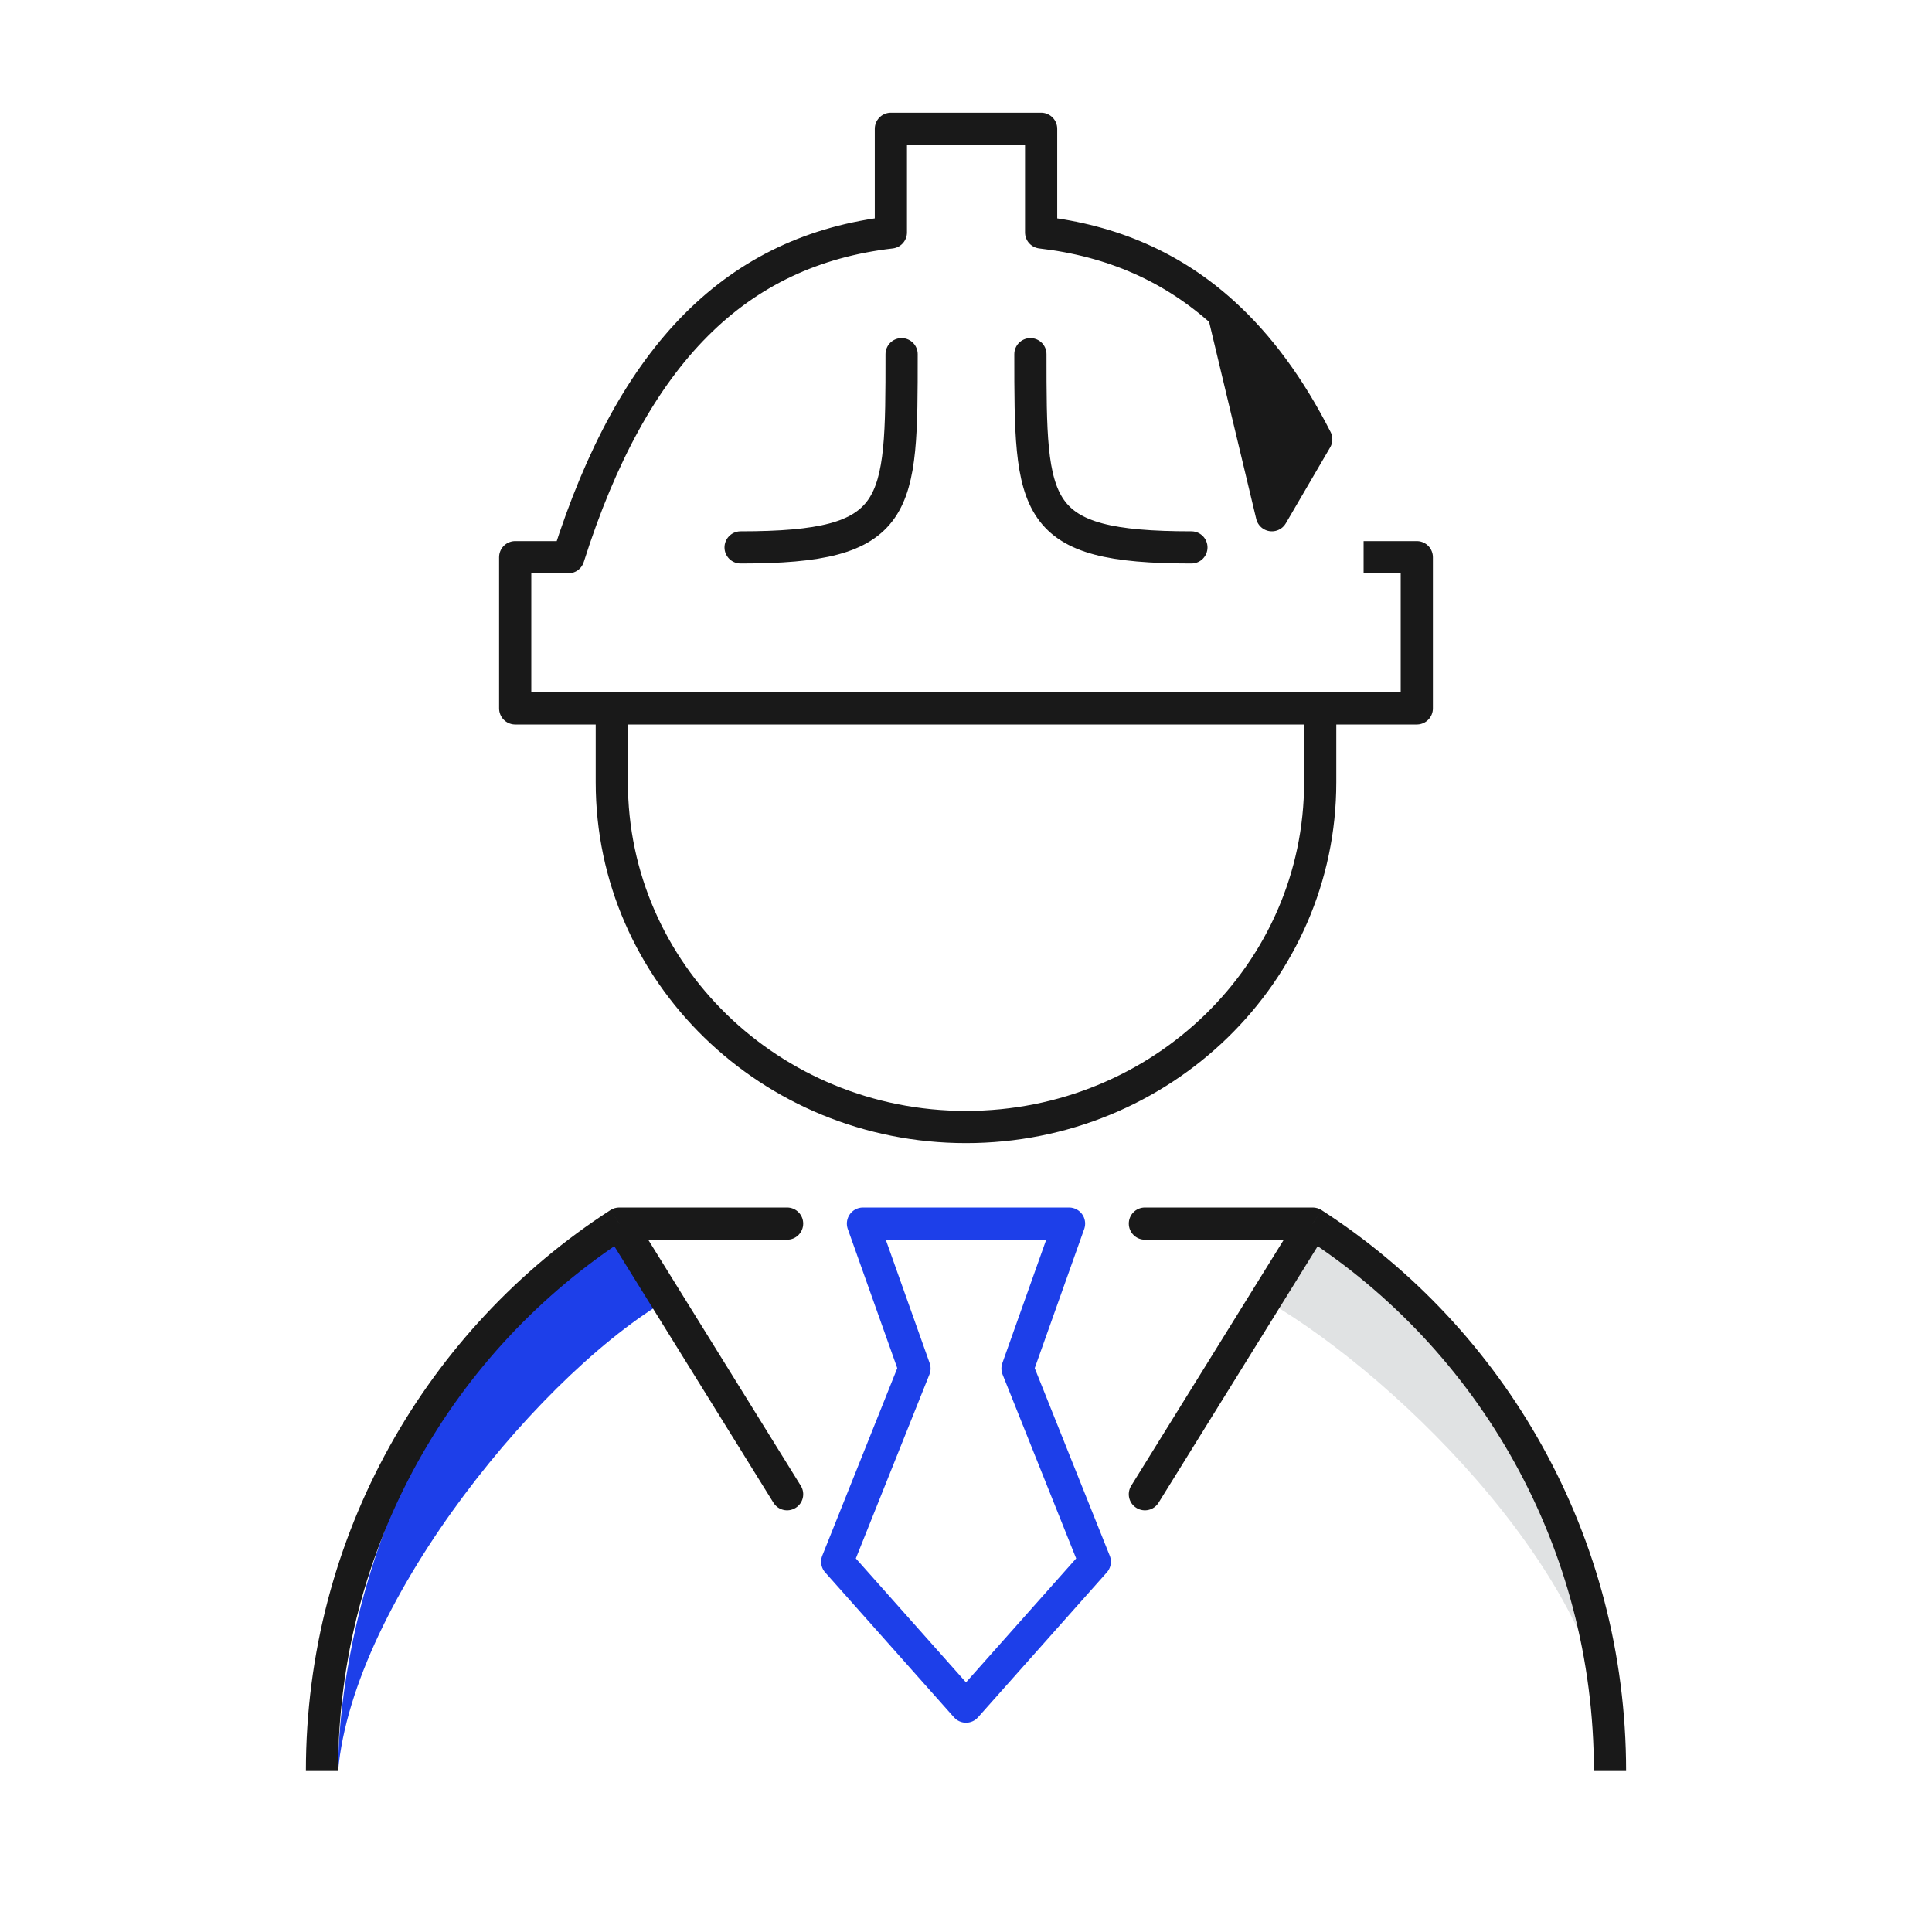
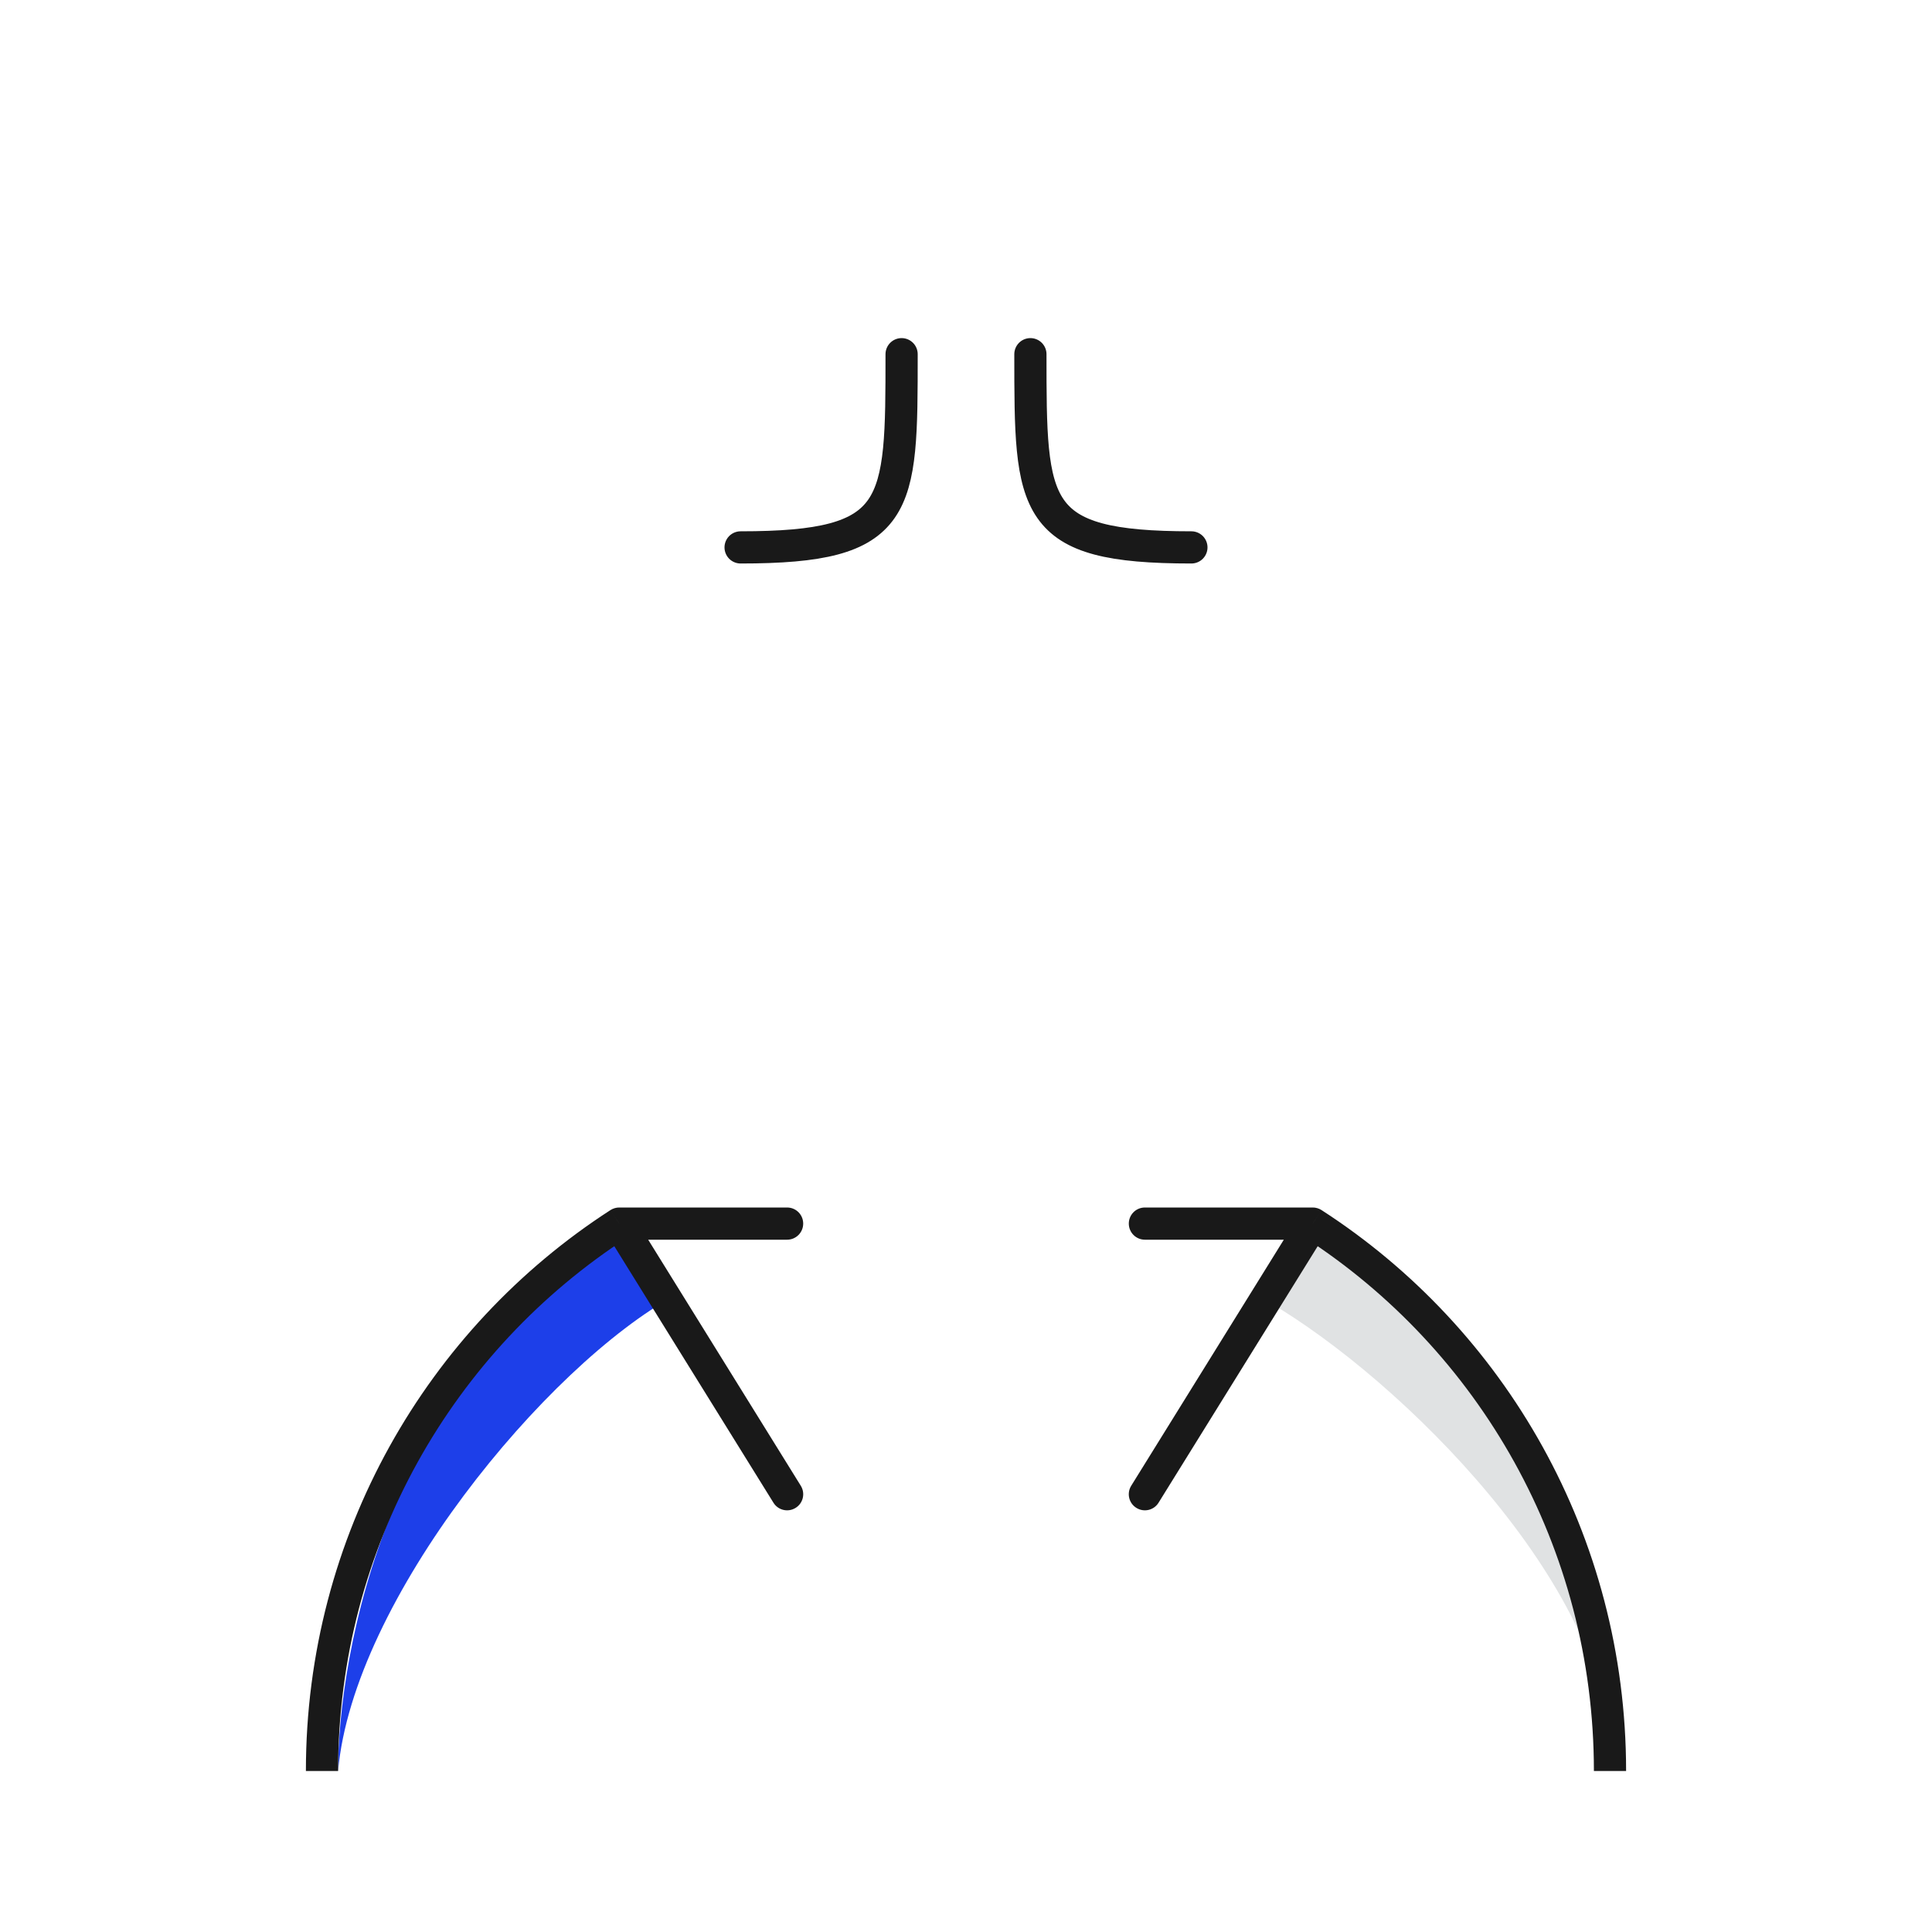
<svg xmlns="http://www.w3.org/2000/svg" width="60" height="60" viewBox="0 0 60 60" fill="none">
  <path d="M10.5 55C10.963 49.703 16.947 42.414 21 40.207L19.842 38C11.968 42.414 10.5 51.506 10.5 55Z" fill="#1D3FE9" />
  <path d="M50 54C49.537 48.703 43.053 42.414 39 40.207L40.158 38C48.032 42.414 50 50.506 50 54Z" fill="#E0E2E3" />
-   <path d="M41 22V24.294C41 30.207 36.075 35 30 35C23.925 35 19 30.207 19 24.294V22" stroke="#191919" />
-   <path d="M39.5 16L40.877 13.643C40.054 12.026 39.099 10.728 38 9.729L39.5 16Z" fill="#191919" />
-   <path d="M42.348 17.304H44V22H16V17.304H17.652C19.673 10.942 22.898 7.772 27.667 7.219L27.667 4H32.333V7.219C34.542 7.475 36.42 8.293 38 9.729M38 9.729C39.099 10.728 40.054 12.026 40.877 13.643L39.5 16L38 9.729Z" stroke="#191919" stroke-linejoin="round" />
  <path d="M23 17C28 17 28 15.8 28 11" stroke="#191919" stroke-linecap="round" />
  <path d="M37 17C32 17 32 15.8 32 11" stroke="#191919" stroke-linecap="round" />
  <path d="M40.769 38L41.041 37.58C40.96 37.528 40.865 37.5 40.769 37.5V38ZM19.231 38V37.5C19.135 37.5 19.04 37.528 18.959 37.58L19.231 38ZM35.131 46.141C34.985 46.376 35.057 46.684 35.292 46.829C35.527 46.975 35.835 46.903 35.98 46.668L35.131 46.141ZM24.02 46.668C24.165 46.903 24.473 46.975 24.708 46.829C24.943 46.684 25.015 46.376 24.869 46.141L24.02 46.668ZM24.444 38.5C24.721 38.5 24.944 38.276 24.944 38C24.944 37.724 24.721 37.5 24.444 37.5V38.5ZM35.556 37.5C35.279 37.5 35.056 37.724 35.056 38C35.056 38.276 35.279 38.5 35.556 38.5V37.5ZM40.498 38.42C45.912 41.916 49.5 48.034 49.5 55H50.5C50.5 47.683 46.729 41.253 41.041 37.58L40.498 38.42ZM10.5 55C10.5 48.034 14.088 41.916 19.502 38.42L18.959 37.58C13.271 41.253 9.5 47.683 9.5 55H10.5ZM40.344 37.736L35.131 46.141L35.98 46.668L41.194 38.264L40.344 37.736ZM18.806 38.264L24.02 46.668L24.869 46.141L19.656 37.736L18.806 38.264ZM19.231 38.5H24.444V37.5H19.231V38.5ZM40.769 37.5H35.556V38.5H40.769V37.5Z" fill="#191919" />
-   <path d="M28.4 42.5L26.8 38H33.2L31.6 42.5L34 48.5L30 53L26 48.5L28.4 42.5Z" stroke="#1D3FE9" stroke-linecap="round" stroke-linejoin="round" />
</svg>